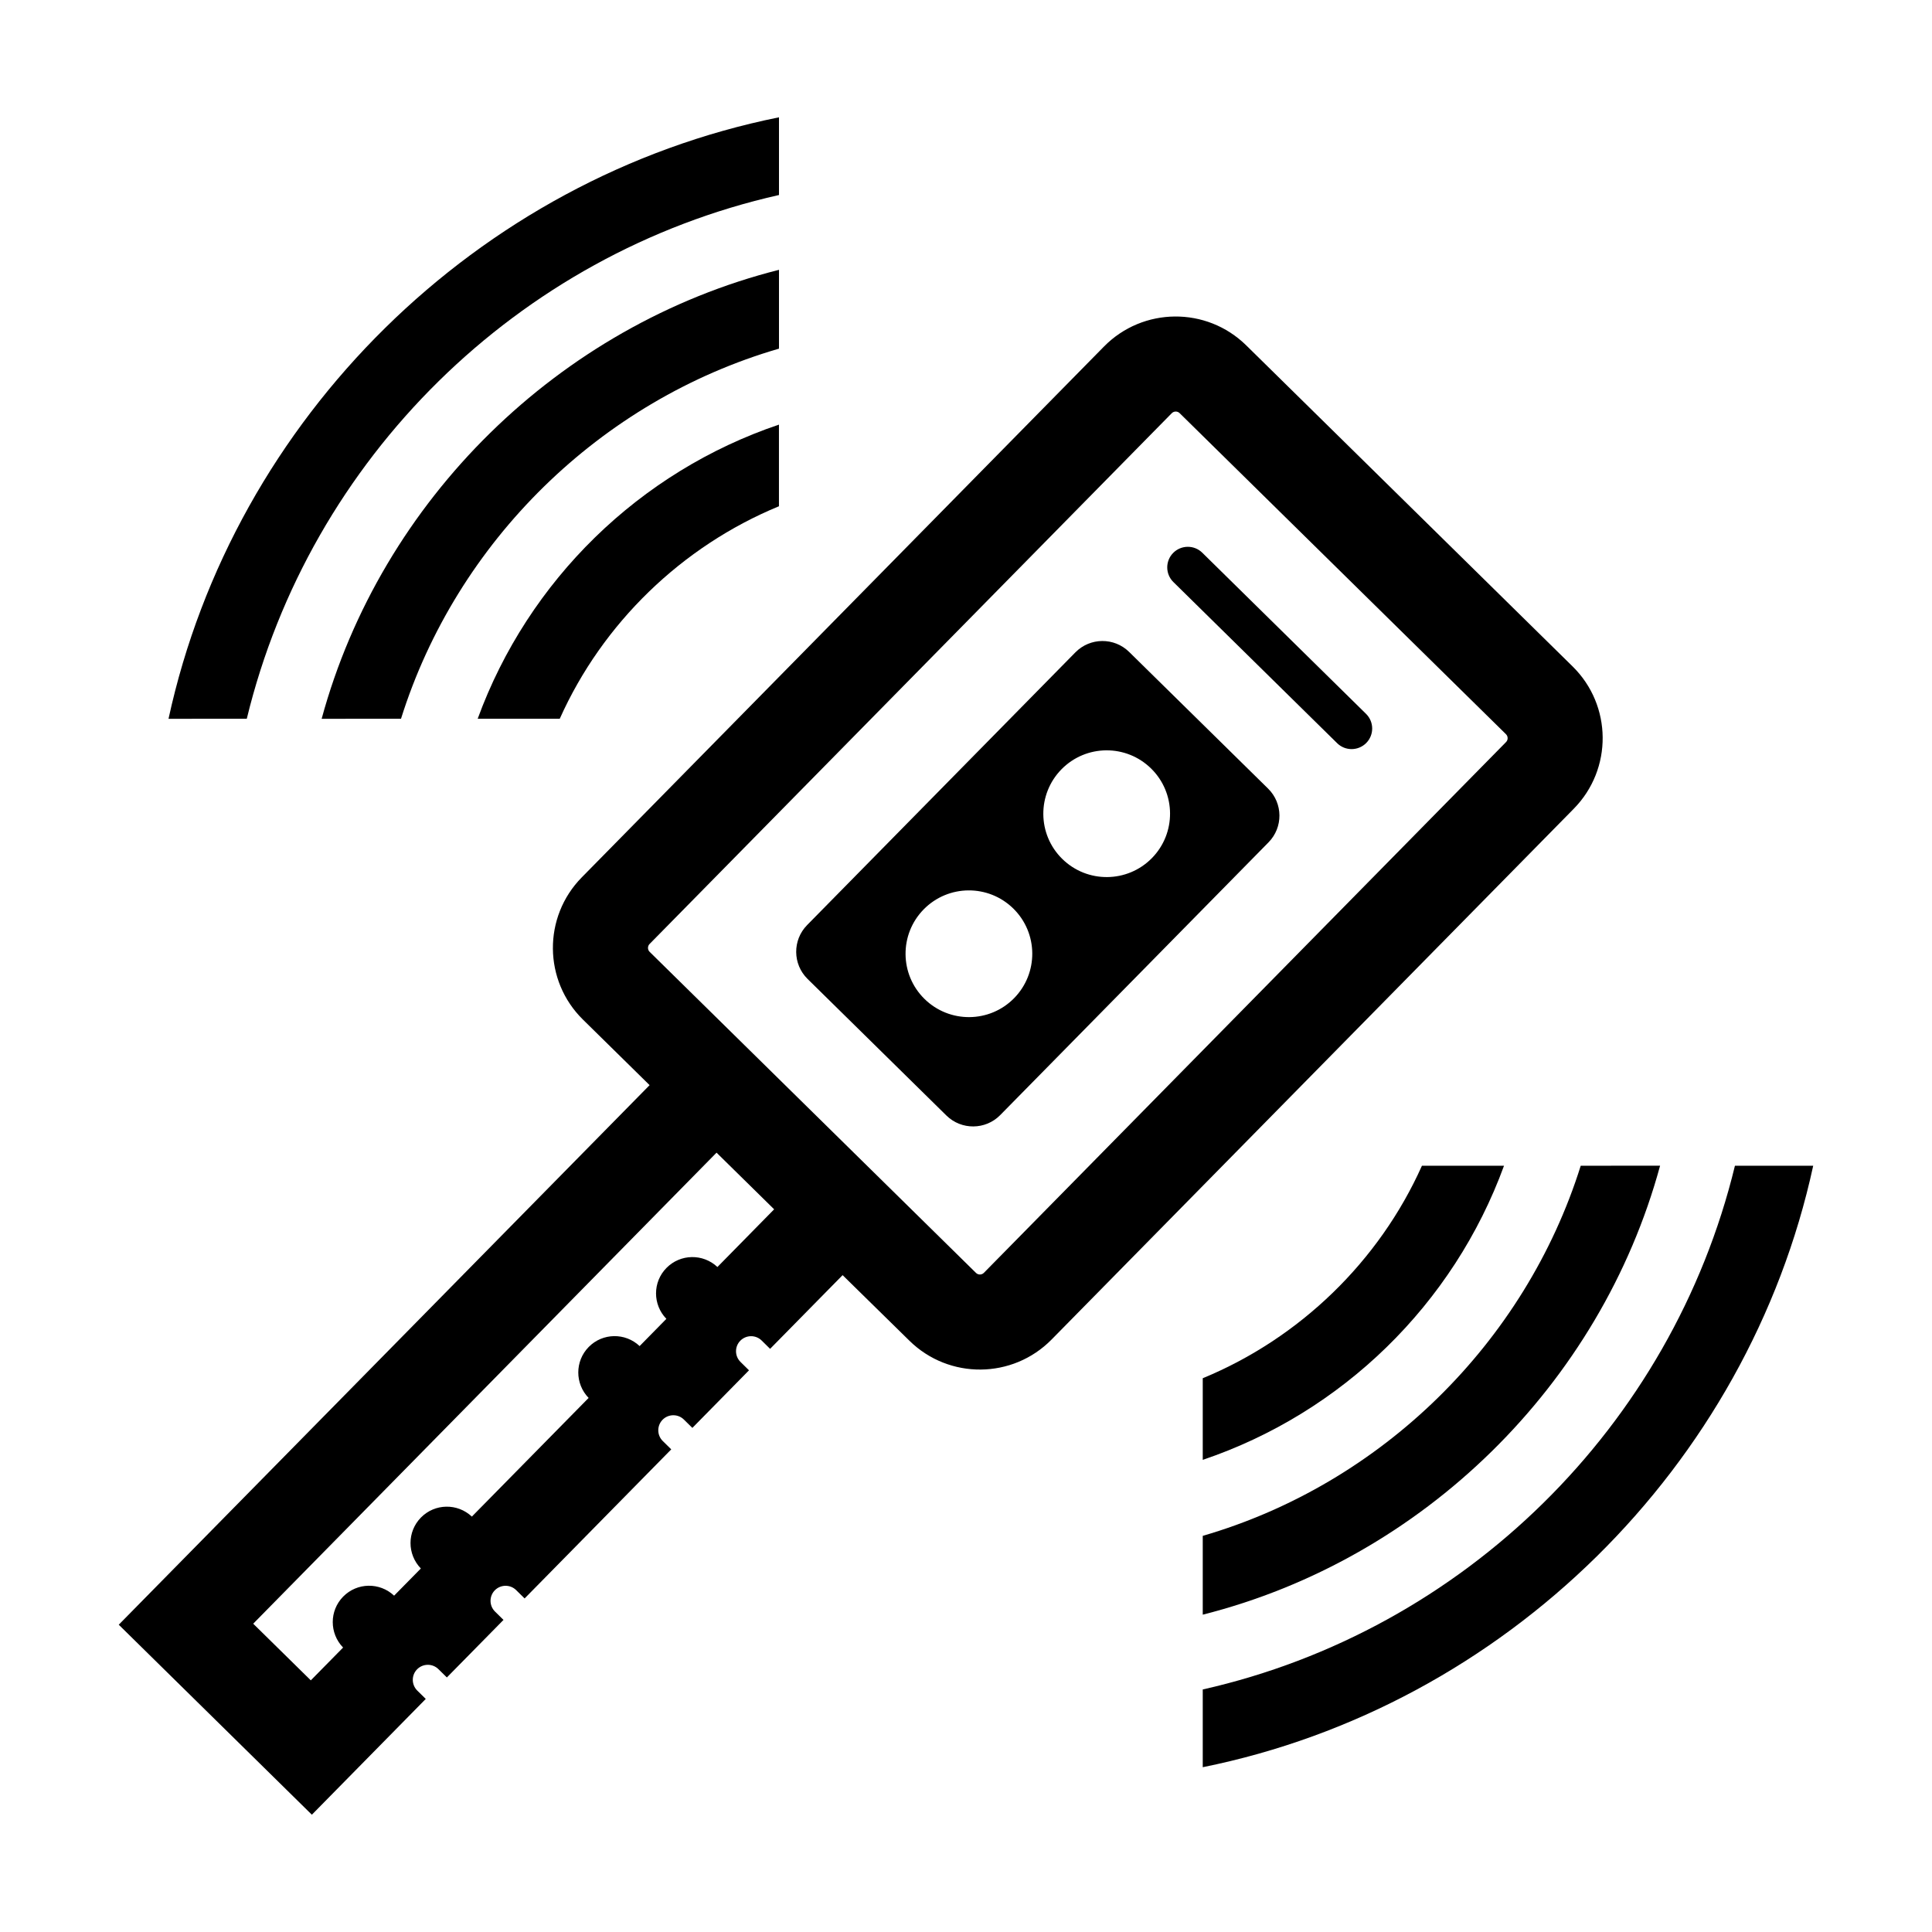
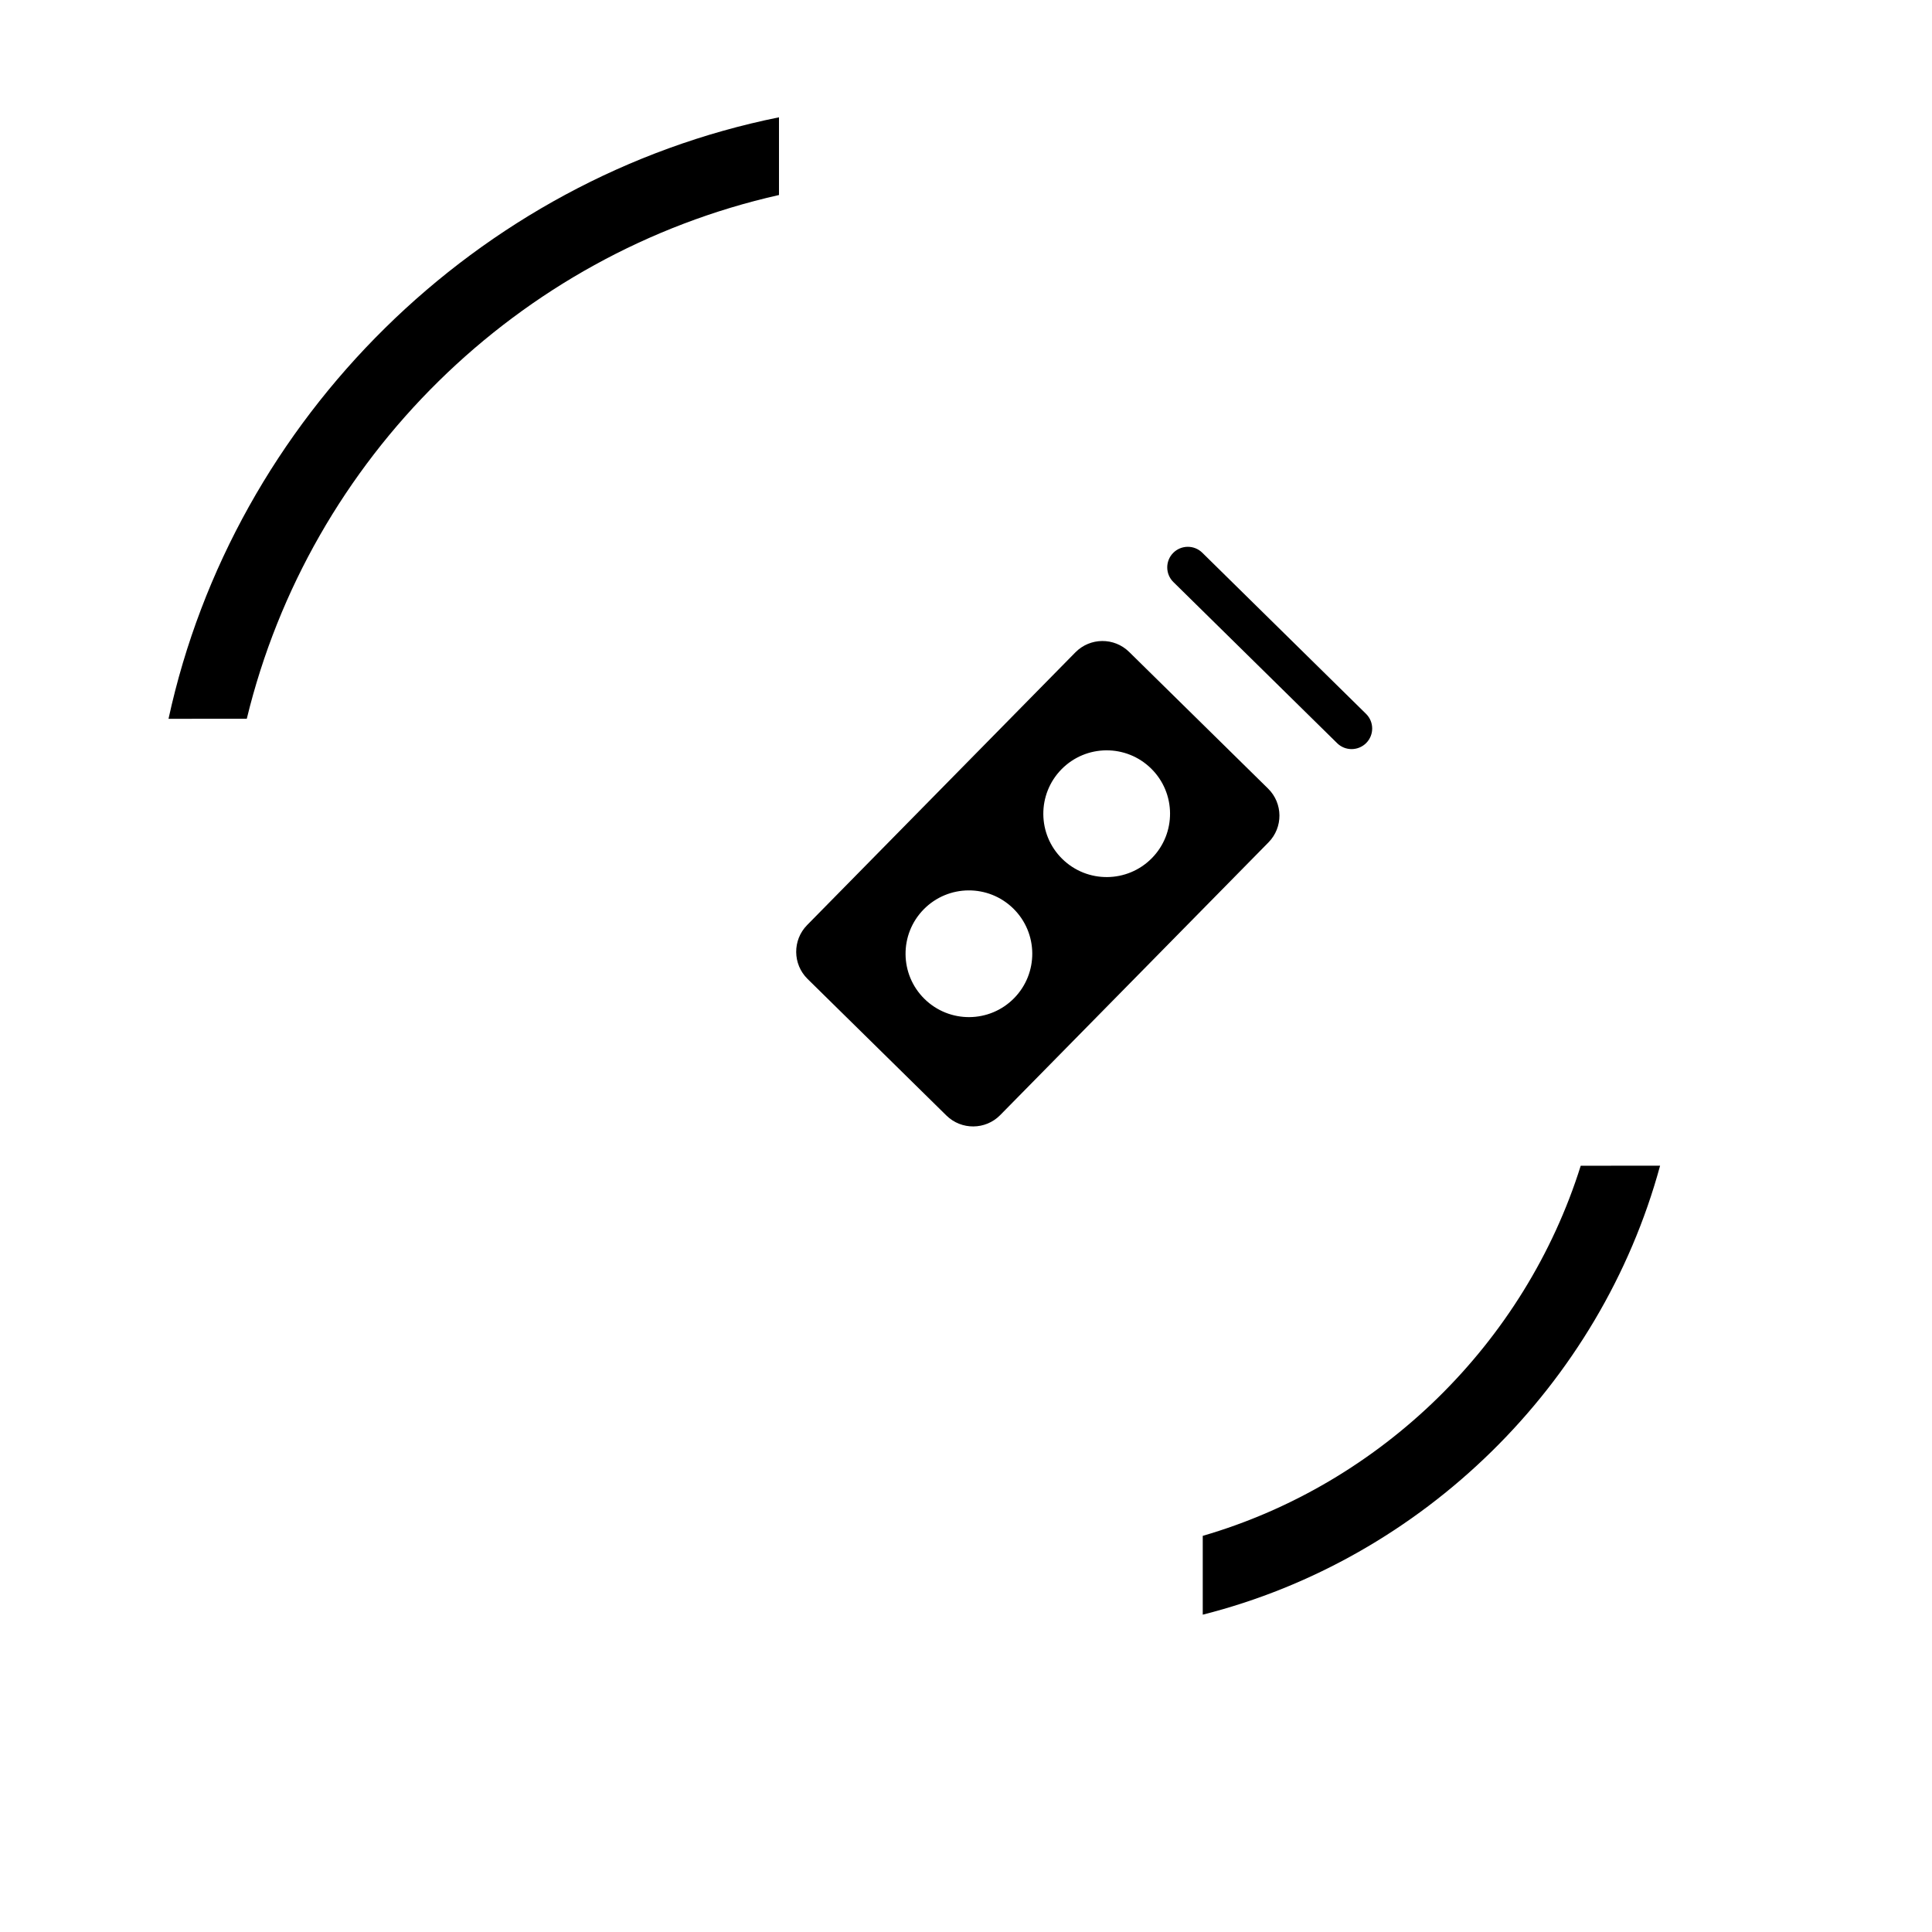
<svg xmlns="http://www.w3.org/2000/svg" fill="#000000" width="800px" height="800px" version="1.1" viewBox="144 144 512 512">
  <g>
    <path d="m480.05 352.98-36.82-36.215c-3.953-3.898-10.34-3.848-14.242 0.117l-71.098 72.277c-3.898 3.969-3.848 10.348 0.109 14.254l36.812 36.215c3.969 3.894 10.352 3.848 14.254-0.117l71.102-72.277c3.906-3.969 3.856-10.348-0.117-14.254zm-91.055 55.738c-6.609-6.5-6.695-17.129-0.195-23.738 6.504-6.609 17.133-6.699 23.75-0.195 6.609 6.504 6.695 17.133 0.191 23.75-6.504 6.613-17.137 6.688-23.746 0.184zm36.508-37.105c-6.609-6.5-6.691-17.133-0.191-23.75 6.508-6.609 17.133-6.699 23.75-0.191 6.609 6.5 6.699 17.133 0.191 23.75-6.508 6.606-17.137 6.695-23.75 0.191z" />
    <path d="m506.08 340.89c-2.121 2.144-5.57 2.176-7.719 0.066l-43.395-42.699c-2.152-2.109-2.18-5.566-0.07-7.719 2.117-2.144 5.57-2.176 7.723-0.059l43.395 42.699c2.144 2.109 2.18 5.562 0.066 7.711z" />
-     <path d="m384.99 499.29c10.488 10.332 27.379 10.191 37.699-0.309l138.38-140.66c10.328-10.5 10.188-27.383-0.312-37.707l-86.488-85.082c-10.5-10.328-27.383-10.184-37.707 0.309l-138.38 140.66c-10.332 10.5-10.191 27.387 0.309 37.707l17.66 17.367-140.68 142.99 51.176 50.352 30.184-30.684-2.246-2.211c-1.57-1.547-1.586-4.086-0.051-5.637 1.547-1.57 4.074-1.594 5.648-0.051l2.242 2.207 15.008-15.25-2.246-2.211c-1.57-1.547-1.582-4.074-0.051-5.637 1.551-1.57 4.082-1.594 5.648-0.051l2.246 2.211 38.859-39.508-2.246-2.211c-1.57-1.547-1.582-4.074-0.051-5.637 1.551-1.57 4.082-1.594 5.648-0.051l2.246 2.211 15.008-15.262-2.242-2.211c-1.578-1.547-1.594-4.074-0.055-5.637 1.547-1.566 4.074-1.594 5.648-0.051l2.242 2.211 19.215-19.531zm-50.867-19.52c-3.82-3.594-9.805-3.5-13.504 0.246-3.684 3.738-3.672 9.734-0.023 13.492l-7.09 7.215c-3.809-3.594-9.805-3.512-13.492 0.238-3.688 3.758-3.672 9.742-0.023 13.504l-30.945 31.449c-3.812-3.594-9.805-3.5-13.492 0.246-3.688 3.75-3.672 9.742-0.023 13.504l-7.09 7.203c-3.82-3.594-9.809-3.5-13.496 0.246-3.688 3.75-3.672 9.742-0.023 13.504l-8.555 8.691-15.266-15.012 122.79-124.83 15.262 15.012zm-17.965-83.523c-0.574-0.57-0.578-1.508-0.012-2.082l138.38-140.66c0.57-0.578 1.508-0.59 2.086-0.02l86.488 85.09c0.578 0.57 0.586 1.508 0.016 2.082l-138.38 140.66c-0.57 0.578-1.508 0.59-2.086 0.02z" />
-     <path d="m292.34 334.48c11.32-25.316 32.355-45.707 58.09-56.316v-21.637c-36.961 12.48-66.441 41.266-79.84 77.953z" />
-     <path d="m250.27 334.48c14.746-47.004 52.871-84.344 100.17-98.086v-20.887c-58.34 14.73-105.41 60.941-121.2 118.98z" />
    <path d="m209.4 334.48c16.742-69.027 71.781-123.2 141.04-138.8v-20.594c-80.016 16.156-144.47 79.66-161.78 159.4z" />
-     <path d="m520.83 452.93c-11.324 25.316-32.355 45.707-58.09 56.316v21.629c36.961-12.48 66.441-41.266 79.84-77.945z" />
    <path d="m562.91 452.93c-14.746 47.004-52.875 84.348-100.17 98.086v20.887c58.34-14.73 105.41-60.941 121.2-118.98z" />
-     <path d="m462.74 591.73v20.598c80.016-16.156 144.47-79.664 161.78-159.4h-20.742c-16.742 69.023-71.781 123.18-141.04 138.8z" />
  </g>
</svg>